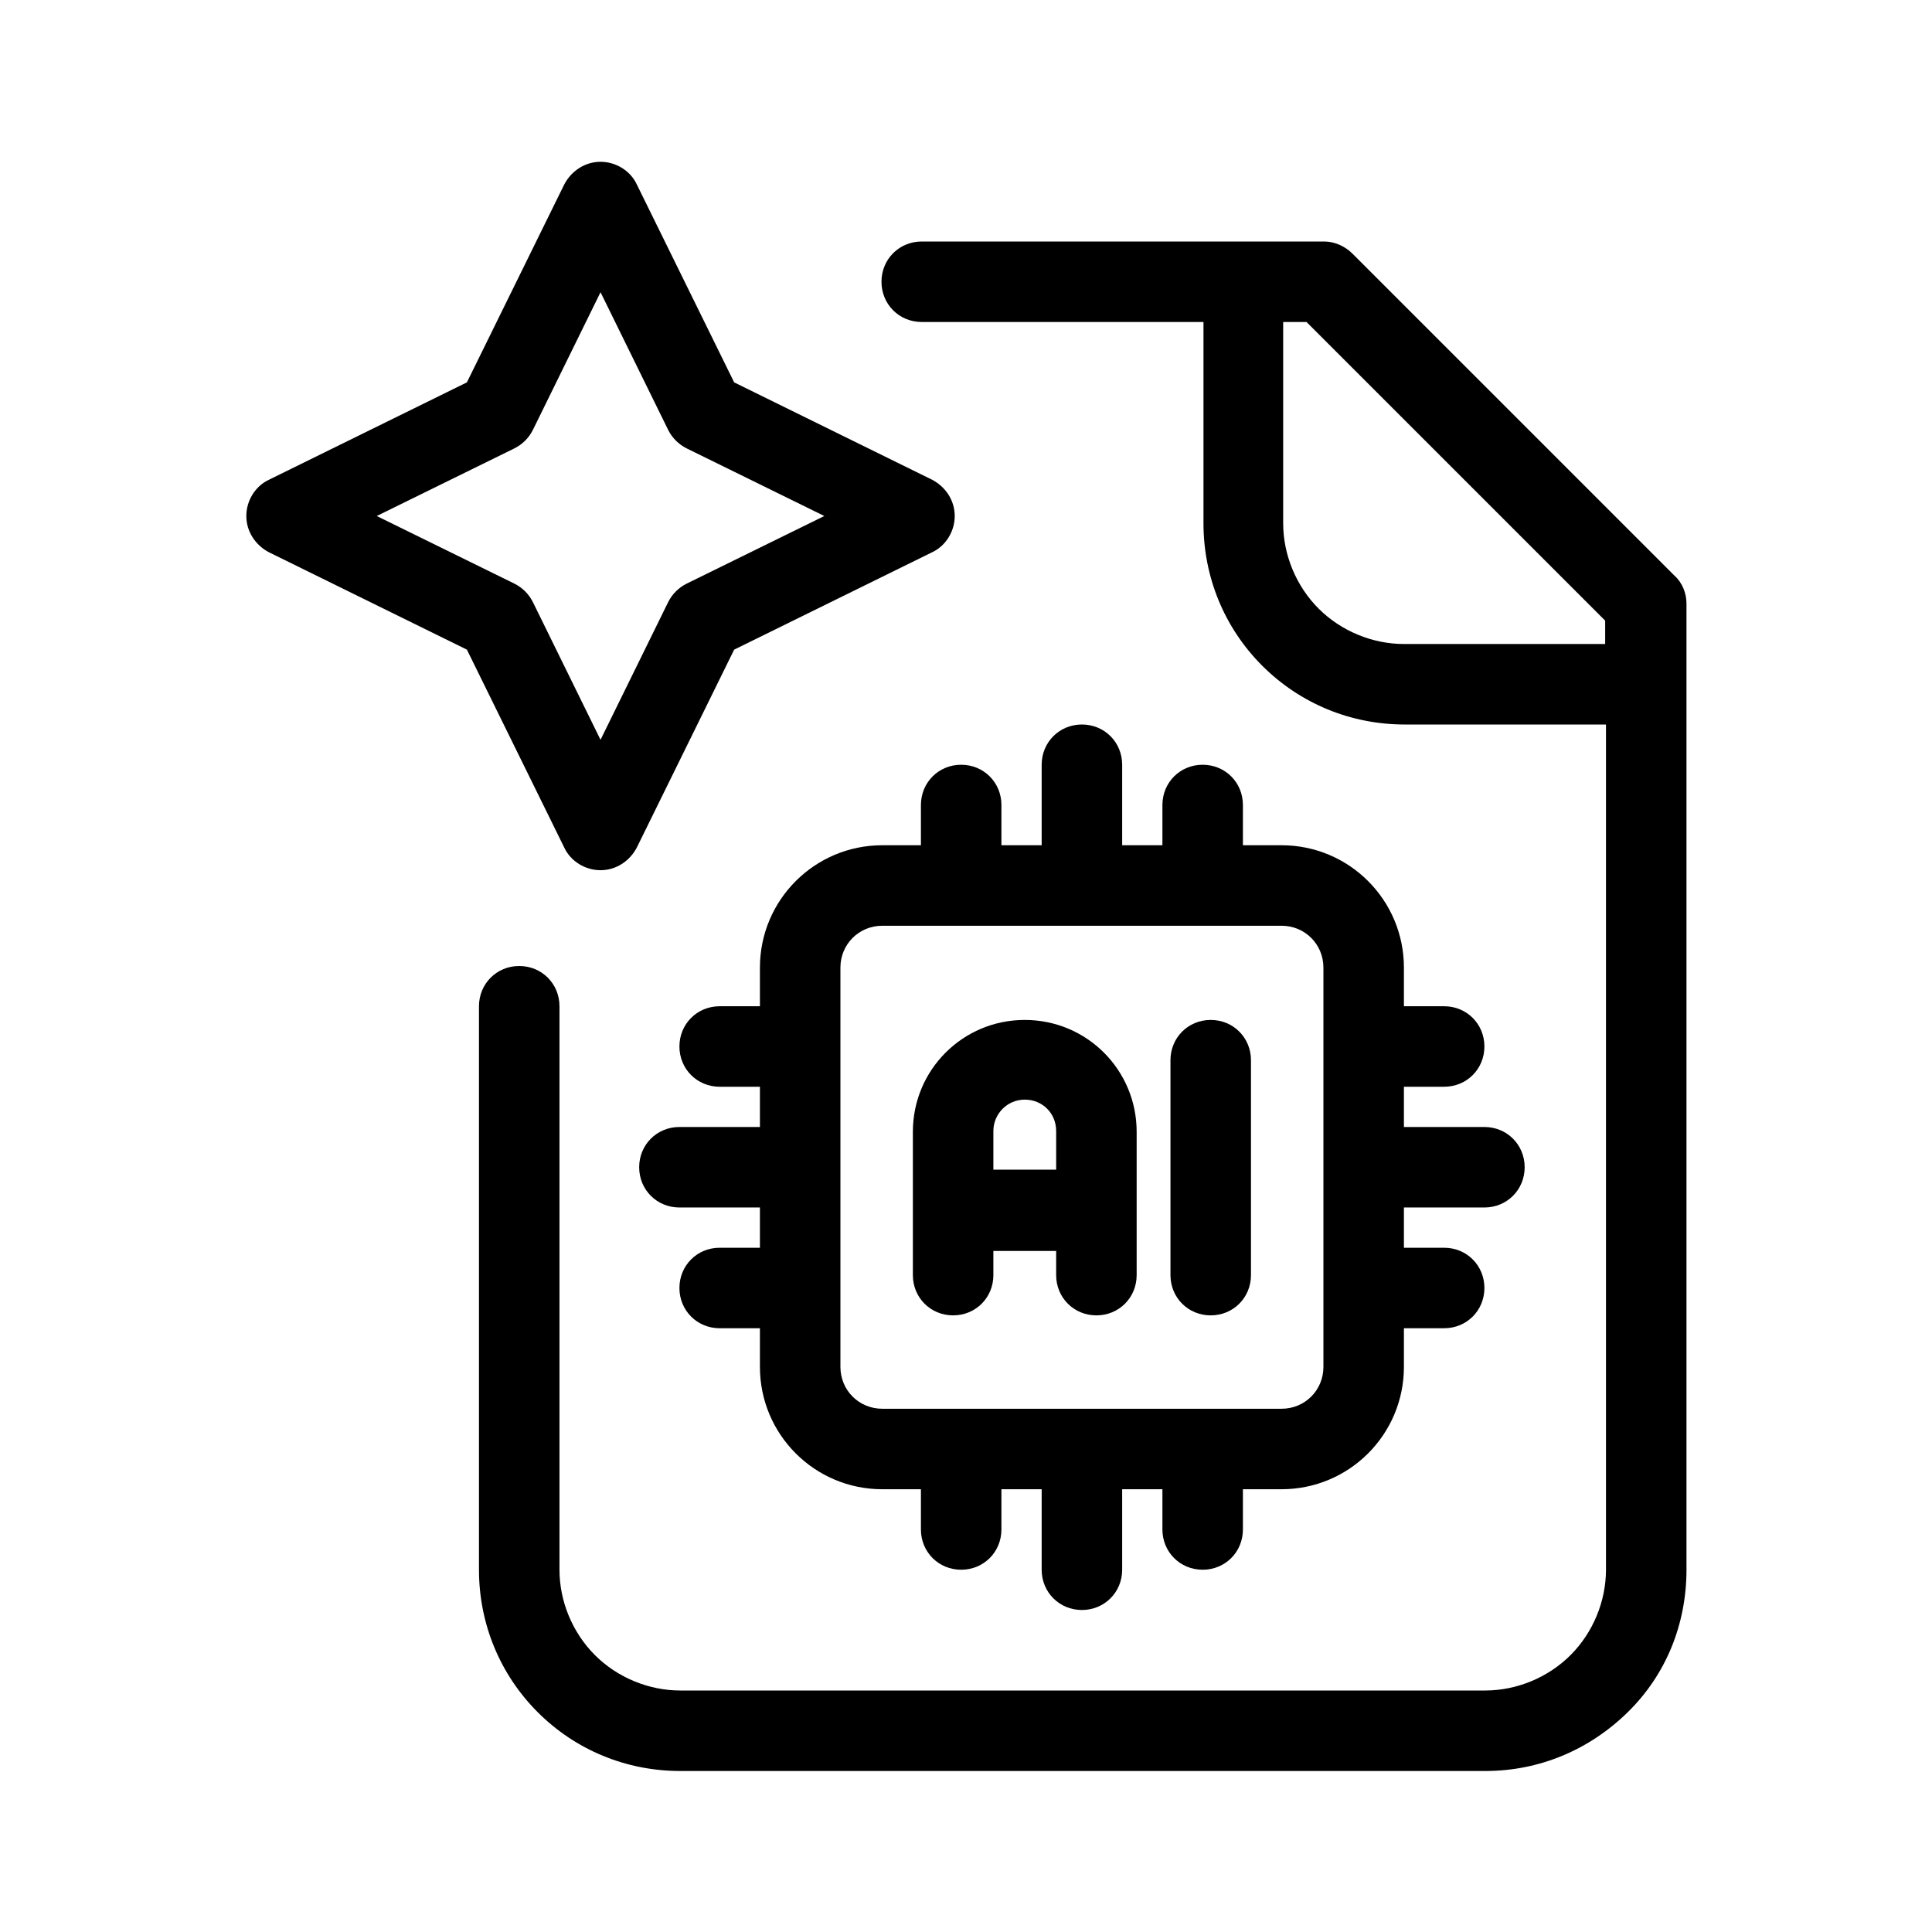
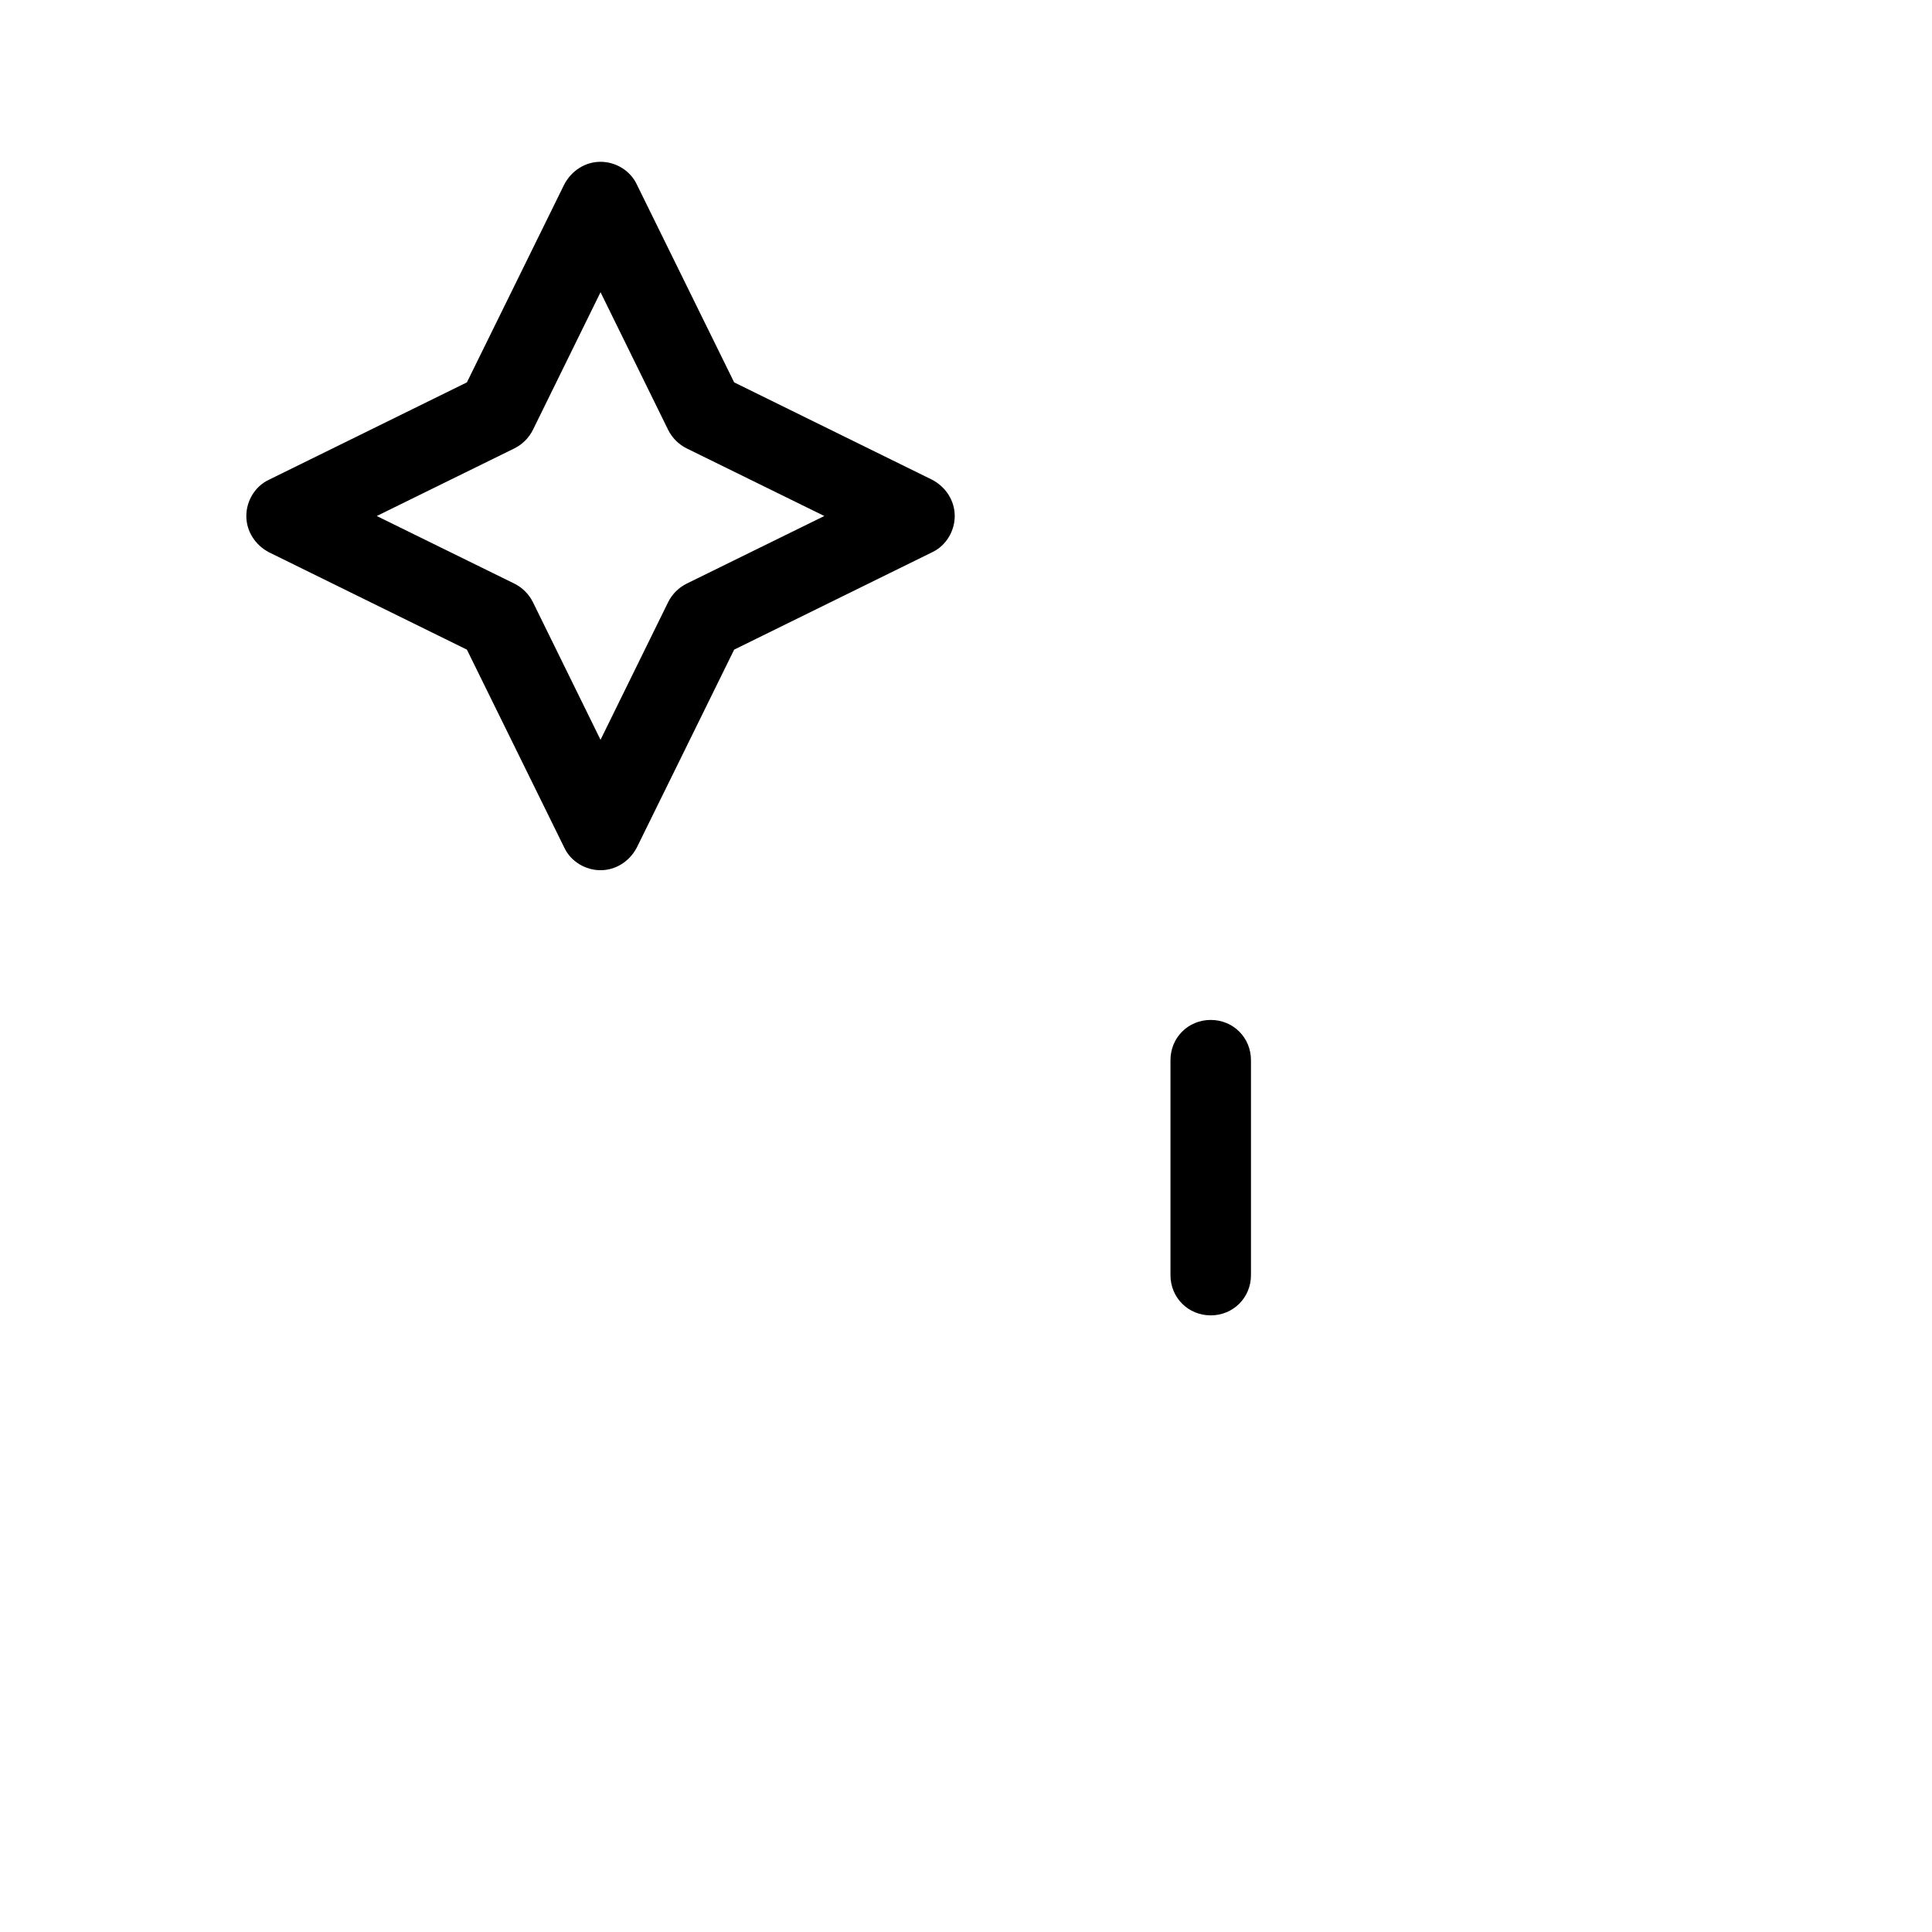
<svg xmlns="http://www.w3.org/2000/svg" id="Layer_1" viewBox="0 0 24 24" data-name="Layer 1">
-   <path d="m20.8 7.15-4-4c-.09-.09-.22-.15-.35-.15h-5c-.28 0-.5.22-.5.5s.22.5.5.5h3.5v2.5c0 .67.26 1.3.73 1.77s1.1.73 1.77.73h2.5v10.5c0 .39-.16.78-.44 1.06s-.67.44-1.06.44h-10c-.39 0-.78-.16-1.06-.44s-.44-.67-.44-1.06v-7c0-.28-.22-.5-.5-.5s-.5.22-.5.5v7c0 .67.26 1.3.73 1.77s1.1.73 1.77.73h10c.67 0 1.29-.26 1.77-.73s.73-1.1.73-1.77v-12c0-.13-.05-.26-.15-.35zm-3.36.85c-.39 0-.78-.16-1.06-.44s-.44-.67-.44-1.06v-2.5h.29l3.71 3.71v.29z" />
  <path d="m7.46 10.81c.19 0 .36-.11.45-.28l1.21-2.46 2.46-1.21c.17-.08.28-.26.28-.45s-.11-.36-.28-.45l-2.46-1.21-1.21-2.46c-.08-.17-.26-.28-.45-.28s-.36.11-.45.28l-1.21 2.46-2.46 1.21c-.17.08-.28.26-.28.45s.11.36.28.45l2.46 1.21 1.21 2.46c.08.17.26.28.45.28zm-1.07-3.56-1.71-.84 1.71-.84c.1-.05.18-.13.23-.23l.84-1.71.84 1.71c.05.1.13.18.23.23l1.71.84-1.71.84c-.1.05-.18.13-.23.23l-.84 1.71-.84-1.71c-.05-.1-.13-.18-.23-.23z" />
-   <path d="m11.94 9.5c-.28 0-.5.22-.5.5v.5h-.48c-.84 0-1.52.68-1.52 1.52v.48h-.5c-.28 0-.5.22-.5.5s.22.5.5.5h.5v.5h-1c-.28 0-.5.22-.5.5s.22.5.5.5h1v.5h-.5c-.28 0-.5.22-.5.5s.22.5.5.5h.5v.48c0 .84.68 1.52 1.52 1.52h.48v.5c0 .28.22.5.5.5s.5-.22.5-.5v-.5h.5v1c0 .28.22.5.5.5s.5-.22.5-.5v-1h.5v.5c0 .28.22.5.5.5s.5-.22.5-.5v-.5h.48c.84 0 1.52-.68 1.52-1.52v-.48h.5c.28 0 .5-.22.5-.5s-.22-.5-.5-.5h-.5v-.5h1c.28 0 .5-.22.5-.5s-.22-.5-.5-.5h-1v-.5h.5c.28 0 .5-.22.5-.5s-.22-.5-.5-.5h-.5v-.48c0-.84-.68-1.52-1.52-1.52h-.48v-.5c0-.28-.22-.5-.5-.5s-.5.22-.5.5v.5h-.5v-1c0-.28-.22-.5-.5-.5s-.5.22-.5.5v1h-.5v-.5c0-.28-.22-.5-.5-.5zm4.5 2.52v4.96c0 .29-.23.52-.52.52h-4.96c-.29 0-.52-.23-.52-.52v-4.96c0-.29.23-.52.52-.52h4.96c.29 0 .52.23.52.52z" />
-   <path d="m12.73 12.67c-.77 0-1.39.62-1.39 1.39v1.78c0 .28.22.5.5.5s.5-.22.5-.5v-.3h.78v.3c0 .28.22.5.5.5s.5-.22.5-.5v-1.78c0-.77-.62-1.39-1.39-1.39zm-.39 1.86v-.48c0-.21.17-.39.39-.39s.39.17.39.39v.48z" />
  <path d="m14.54 13.17v2.67c0 .28.22.5.5.5s.5-.22.5-.5v-2.67c0-.28-.22-.5-.5-.5s-.5.22-.5.5z" />
</svg>